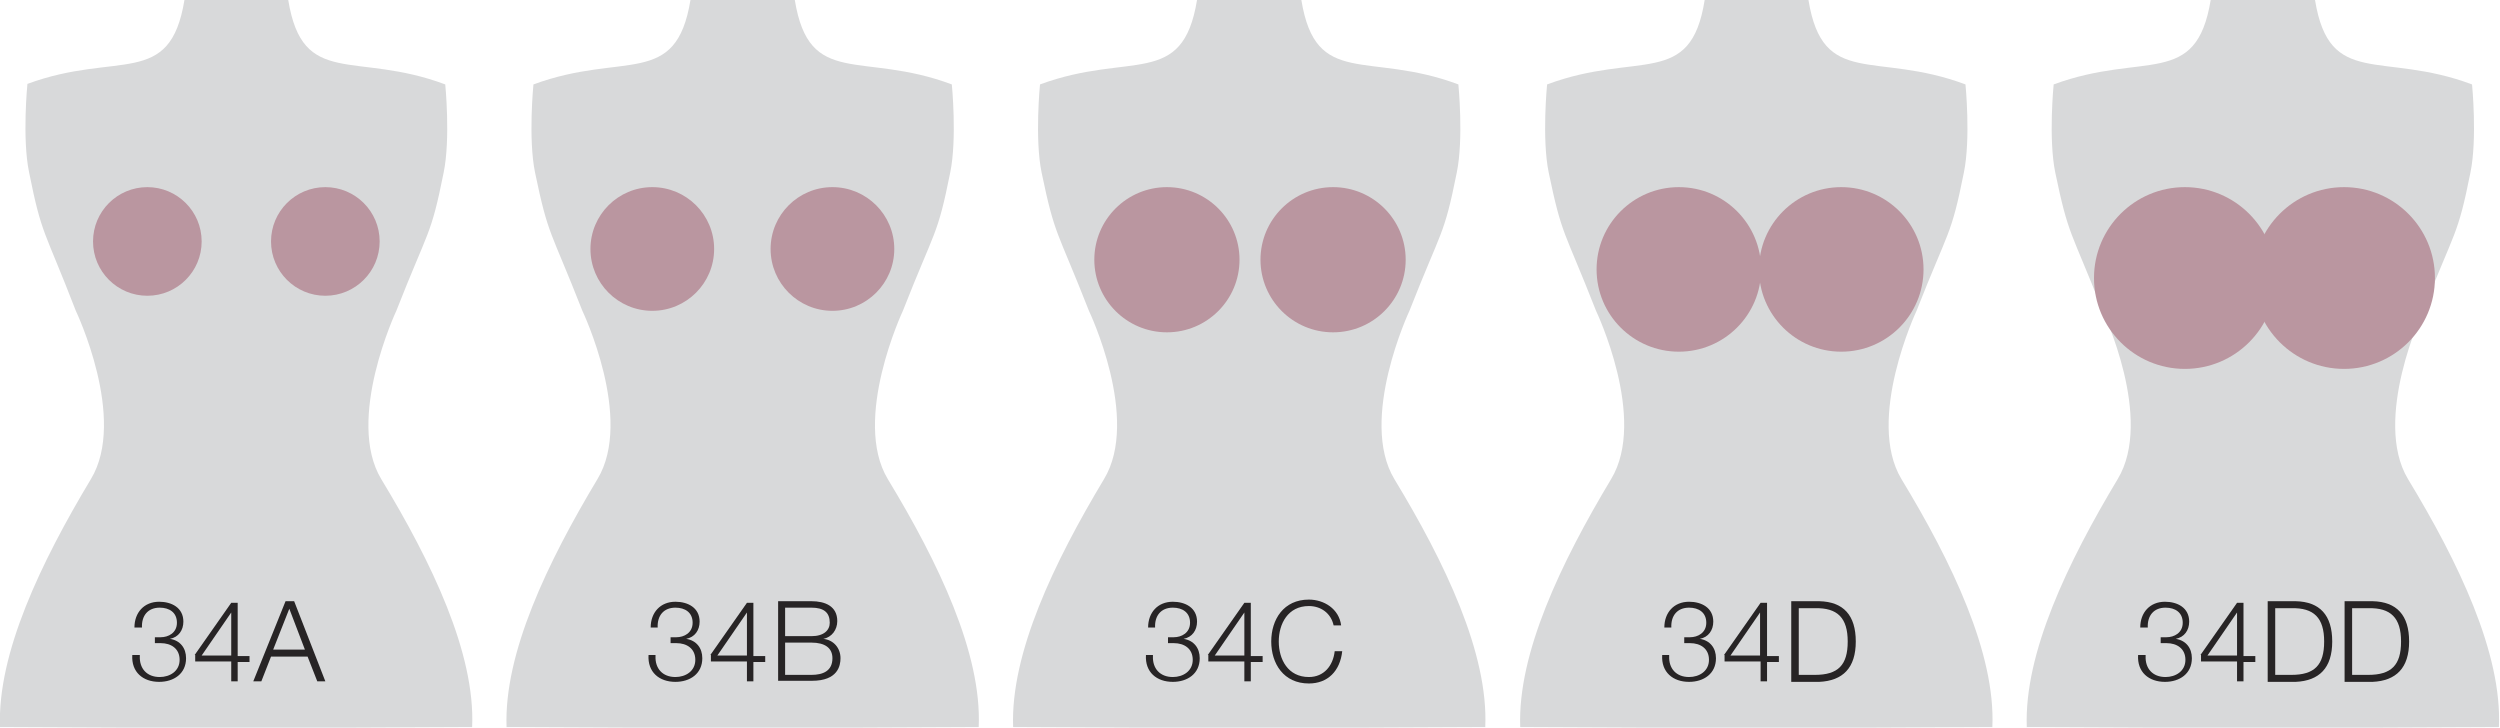
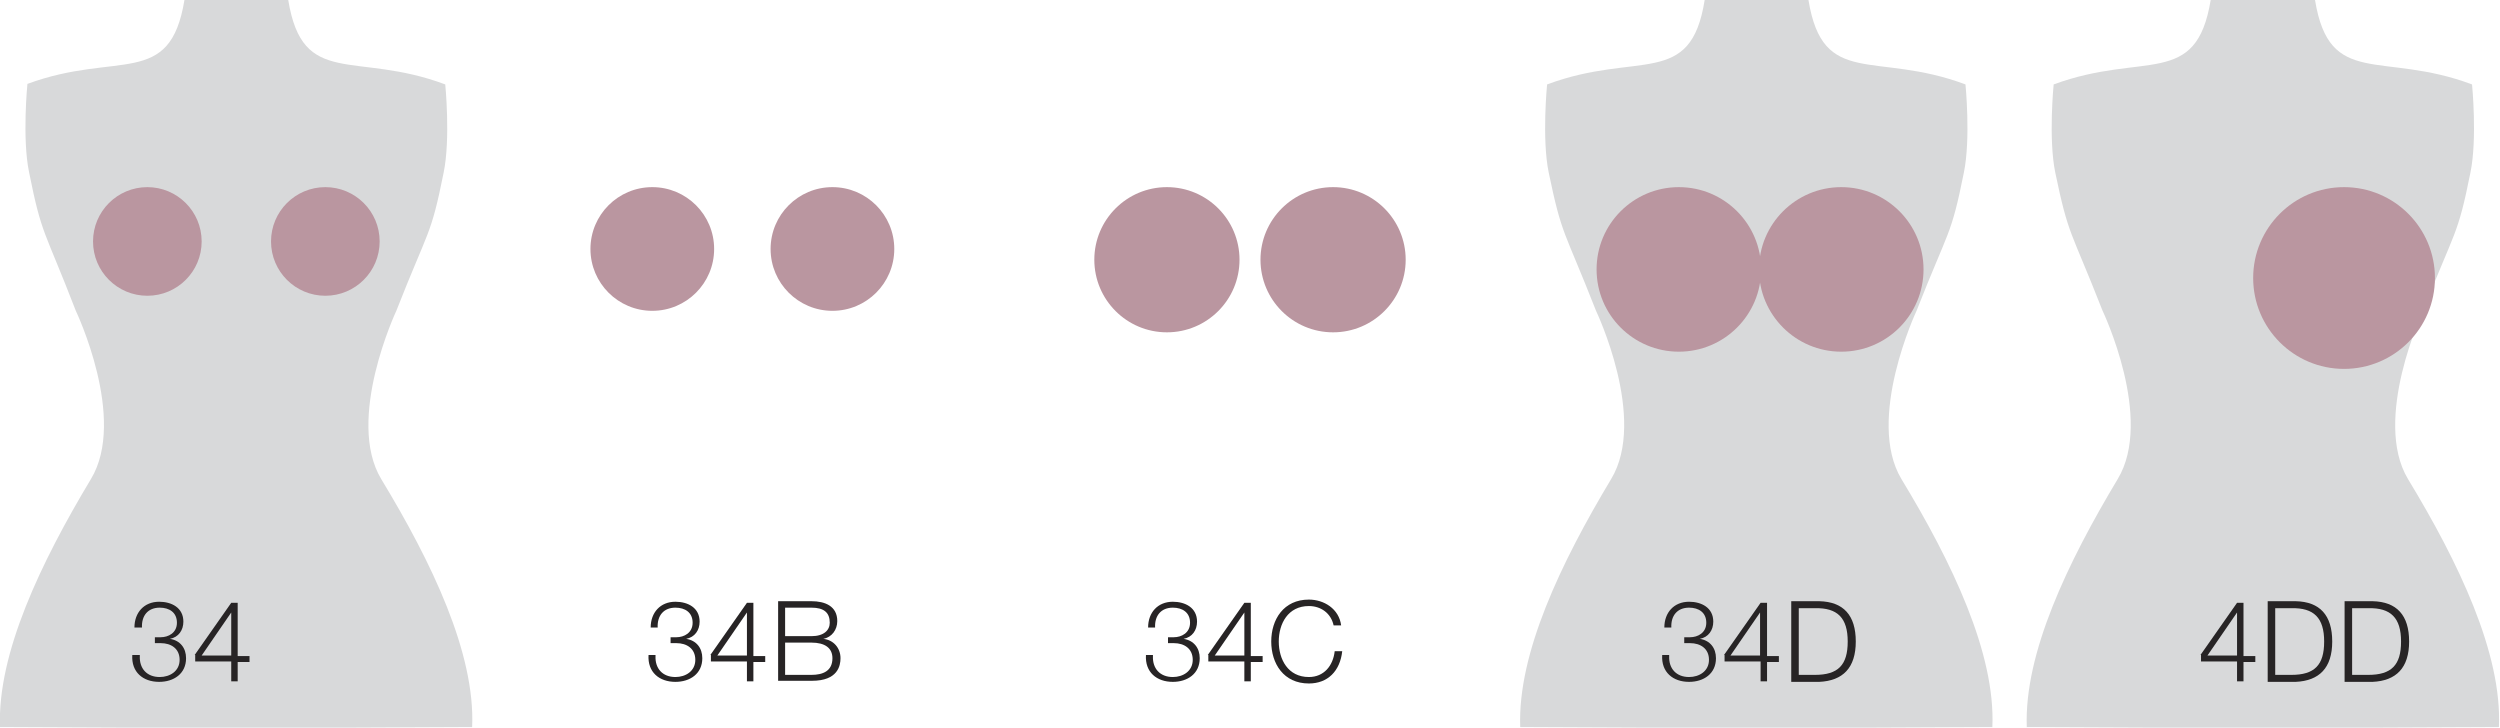
<svg xmlns="http://www.w3.org/2000/svg" version="1.1" id="Layer_1" x="0px" y="0px" viewBox="0 0 464.9 135.3" style="enable-background:new 0 0 464.9 135.3;" xml:space="preserve">
  <style type="text/css">
	.st0{fill:#D8D9DA;}
	.st1{fill:#BA96A0;}
	.st2{fill:#272425;}
</style>
  <g>
-     <path class="st0" d="M232.4,0l9.6,0c2.7,16.5,12.4,9.4,29.2,15.7c0,0,1,10.1-0.3,16.4c-2.4,12-2.8,10.4-8.8,25.7   c0,0-9.5,20.2-2.8,31.3c9.4,15.5,17.5,32.4,16.9,46.1c0,0-43.9,0.2-43.9,0.2l-43.9-0.2c-0.5-13.7,7.6-30.6,16.9-46.1   c6.8-11.2-2.8-31.3-2.8-31.3c-6-15.3-6.3-13.7-8.8-25.7c-1.3-6.3-0.3-16.4-0.3-16.4c16.8-6.2,26.5,0.8,29.2-15.7   C222.8,0,232.4,0,232.4,0z" />
    <circle class="st1" cx="217" cy="48.3" r="13.5" />
    <circle class="st1" cx="247.9" cy="48.3" r="13.5" />
    <g>
      <path class="st0" d="M44,0l9.6,0C56.3,16.5,66,9.4,82.8,15.7c0,0,1,10.1-0.3,16.4c-2.4,12-2.8,10.4-8.8,25.7    c0,0-9.5,20.2-2.8,31.3c9.4,15.5,17.5,32.4,16.9,46.1c0,0-43.9,0.2-43.9,0.2L0,135.2c-0.5-13.7,7.6-30.6,16.9-46.1    c6.8-11.2-2.8-31.3-2.8-31.3C8.2,42.5,7.8,44,5.4,32c-1.3-6.3-0.3-16.4-0.3-16.4C21.9,9.4,31.6,16.5,34.3,0C34.3,0,44,0,44,0z" />
-       <path class="st0" d="M138.2,0l9.6,0c2.7,16.5,12.4,9.4,29.2,15.7c0,0,1,10.1-0.3,16.4c-2.4,12-2.8,10.4-8.8,25.7    c0,0-9.5,20.2-2.8,31.3c9.4,15.5,17.5,32.4,16.9,46.1c0,0-43.9,0.2-43.9,0.2l-43.9-0.2c-0.5-13.7,7.6-30.6,16.9-46.1    c6.8-11.2-2.8-31.3-2.8-31.3c-6-15.3-6.3-13.7-8.8-25.7c-1.3-6.3-0.3-16.4-0.3-16.4c16.8-6.2,26.5,0.8,29.2-15.7    C128.6,0,138.2,0,138.2,0z" />
      <path class="st0" d="M326.7,0l9.6,0c2.7,16.5,12.4,9.4,29.2,15.7c0,0,1,10.1-0.3,16.4c-2.4,12-2.8,10.4-8.8,25.7    c0,0-9.5,20.2-2.8,31.3c9.4,15.5,17.5,32.4,16.9,46.1c0,0-43.9,0.2-43.9,0.2l-43.9-0.2c-0.5-13.7,7.6-30.6,16.9-46.1    c6.8-11.2-2.8-31.3-2.8-31.3c-6-15.3-6.3-13.7-8.8-25.7c-1.3-6.3-0.3-16.4-0.3-16.4C304.6,9.4,314.4,16.5,317,0    C317,0,326.7,0,326.7,0z" />
      <path class="st0" d="M420.9,0l9.6,0c2.7,16.5,12.4,9.4,29.2,15.7c0,0,1,10.1-0.3,16.4c-2.4,12-2.8,10.4-8.8,25.7    c0,0-9.5,20.2-2.8,31.3c9.4,15.5,17.5,32.4,16.9,46.1c0,0-43.9,0.2-43.9,0.2l-43.9-0.2c-0.5-13.7,7.6-30.6,16.9-46.1    c6.8-11.2-2.8-31.3-2.8-31.3c-6-15.3-6.3-13.7-8.8-25.7c-1.3-6.3-0.3-16.4-0.3-16.4c16.8-6.2,26.5,0.8,29.2-15.7    C411.3,0,420.9,0,420.9,0z" />
    </g>
    <circle class="st1" cx="312.2" cy="50.1" r="15.3" />
    <circle class="st1" cx="342.4" cy="50.1" r="15.3" />
-     <circle class="st1" cx="406.3" cy="51.7" r="16.9" />
    <circle class="st1" cx="435.9" cy="51.7" r="16.9" />
    <circle class="st1" cx="121.3" cy="46.3" r="11.5" />
    <circle class="st1" cx="154.8" cy="46.3" r="11.5" />
    <circle class="st1" cx="27.4" cy="44.9" r="10.1" />
    <circle class="st1" cx="60.5" cy="44.9" r="10.1" />
    <g>
      <path class="st2" d="M26,122c-0.1,2.3,1.3,3.9,3.7,3.9c1.9,0,3.7-1.1,3.7-3.2c0-2.1-1.6-3.1-3.5-3.1h-1.1v-1.1h1.1    c1.4,0,3-0.8,3-2.7c0-1.9-1.4-2.8-3.2-2.8c-2.2,0-3.4,1.5-3.3,3.7H25c0-2.8,1.8-4.8,4.6-4.8c2.3,0,4.5,1.1,4.5,3.7    c0,1.6-0.9,2.9-2.5,3.2v0c1.9,0.3,3,1.7,3,3.6c0,2.9-2.3,4.4-5,4.4c-3,0-5.2-1.8-5-5H26z" />
      <path class="st2" d="M36.2,121.8l6.8-9.7h1.2v9.9h2.2v1.1h-2.2v3.6H43V123h-6.7V121.8z M43,121.9v-8h0l-5.5,8H43z" />
-       <path class="st2" d="M53.1,111.8h1.6l5.8,14.9H59l-1.8-4.6h-6.8l-1.8,4.6h-1.5L53.1,111.8z M50.8,120.8h5.9l-2.9-7.6L50.8,120.8z" />
    </g>
    <g>
      <path class="st2" d="M121.9,122c-0.1,2.3,1.3,3.9,3.7,3.9c1.9,0,3.7-1.1,3.7-3.2c0-2.1-1.6-3.1-3.5-3.1h-1.1v-1.1h1.1    c1.4,0,3-0.8,3-2.7c0-1.9-1.4-2.8-3.2-2.8c-2.2,0-3.4,1.5-3.3,3.7h-1.3c0-2.8,1.8-4.8,4.6-4.8c2.3,0,4.5,1.1,4.5,3.7    c0,1.6-0.9,2.9-2.5,3.2v0c1.9,0.3,3,1.7,3,3.6c0,2.9-2.3,4.4-5,4.4c-3,0-5.2-1.8-5-5H121.9z" />
      <path class="st2" d="M132.1,121.8l6.8-9.7h1.2v9.9h2.2v1.1h-2.2v3.6h-1.2V123h-6.7V121.8z M138.9,121.9v-8h0l-5.5,8H138.9z" />
      <path class="st2" d="M144.6,111.8h6.3c2.5,0,4.8,0.9,4.8,3.7c0,1.6-1,3-2.6,3.3v0c1.9,0.2,3.2,1.7,3.2,3.6c0,1.4-0.5,4.2-5.3,4.2    h-6.3V111.8z M146,118.3h4.9c2.3,0,3.4-1.1,3.4-2.5c0-1.9-1.1-2.8-3.4-2.8H146V118.3z M146,125.5h4.9c2.1,0,3.9-0.7,3.9-3.1    c0-1.9-1.4-2.9-3.9-2.9H146V125.5z" />
    </g>
    <g>
      <path class="st2" d="M214.4,122c-0.1,2.3,1.3,3.9,3.7,3.9c1.9,0,3.7-1.1,3.7-3.2c0-2.1-1.6-3.1-3.5-3.1h-1.1v-1.1h1.1    c1.4,0,3-0.8,3-2.7c0-1.9-1.4-2.8-3.2-2.8c-2.2,0-3.4,1.5-3.3,3.7h-1.3c0-2.8,1.8-4.8,4.6-4.8c2.3,0,4.5,1.1,4.5,3.7    c0,1.6-0.9,2.9-2.5,3.2v0c1.9,0.3,3,1.7,3,3.6c0,2.9-2.3,4.4-5,4.4c-3,0-5.2-1.8-5-5H214.4z" />
      <path class="st2" d="M224.6,121.8l6.8-9.7h1.2v9.9h2.2v1.1h-2.2v3.6h-1.2V123h-6.7V121.8z M231.4,121.9v-8h0l-5.5,8H231.4z" />
      <path class="st2" d="M248,116.3c-0.5-2.3-2.4-3.6-4.6-3.6c-3.9,0-5.6,3.3-5.6,6.6c0,3.3,1.7,6.6,5.6,6.6c2.8,0,4.5-2.1,4.8-4.8    h1.4c-0.4,3.7-2.7,6-6.2,6c-4.7,0-7-3.7-7-7.8s2.3-7.8,7-7.8c2.8,0,5.6,1.7,6,4.8H248z" />
    </g>
    <g>
      <path class="st2" d="M310.4,122c-0.1,2.3,1.3,3.9,3.7,3.9c1.9,0,3.7-1.1,3.7-3.2c0-2.1-1.6-3.1-3.5-3.1h-1.1v-1.1h1.1    c1.4,0,3-0.8,3-2.7c0-1.9-1.4-2.8-3.2-2.8c-2.2,0-3.4,1.5-3.3,3.7h-1.3c0-2.8,1.8-4.8,4.6-4.8c2.3,0,4.5,1.1,4.5,3.7    c0,1.6-0.9,2.9-2.5,3.2v0c1.9,0.3,3,1.7,3,3.6c0,2.9-2.3,4.4-5,4.4c-3,0-5.2-1.8-5-5H310.4z" />
      <path class="st2" d="M320.6,121.8l6.8-9.7h1.2v9.9h2.2v1.1h-2.2v3.6h-1.2V123h-6.7V121.8z M327.3,121.9v-8h0l-5.5,8H327.3z" />
      <path class="st2" d="M333.1,111.8h5.2c4.5,0.1,6.8,2.6,6.8,7.5c0,4.9-2.4,7.3-6.8,7.5h-5.2V111.8z M334.5,125.5h3    c4.3,0,6.1-1.8,6.1-6.2s-1.9-6.3-6.1-6.2h-3V125.5z" />
    </g>
    <g>
-       <path class="st2" d="M399,122c-0.1,2.3,1.3,3.9,3.7,3.9c1.9,0,3.7-1.1,3.7-3.2c0-2.1-1.6-3.1-3.5-3.1h-1.1v-1.1h1.1    c1.4,0,3-0.8,3-2.7c0-1.9-1.4-2.8-3.2-2.8c-2.2,0-3.4,1.5-3.3,3.7H398c0-2.8,1.8-4.8,4.6-4.8c2.3,0,4.5,1.1,4.5,3.7    c0,1.6-0.9,2.9-2.5,3.2v0c1.9,0.3,3,1.7,3,3.6c0,2.9-2.3,4.4-5,4.4c-3,0-5.2-1.8-5-5H399z" />
      <path class="st2" d="M409.2,121.8l6.8-9.7h1.2v9.9h2.2v1.1h-2.2v3.6H416V123h-6.7V121.8z M416,121.9v-8h0l-5.5,8H416z" />
      <path class="st2" d="M421.7,111.8h5.2c4.5,0.1,6.8,2.6,6.8,7.5c0,4.9-2.4,7.3-6.8,7.5h-5.2V111.8z M423.1,125.5h3    c4.3,0,6.1-1.8,6.1-6.2s-1.9-6.3-6.1-6.2h-3V125.5z" />
      <path class="st2" d="M436,111.8h5.2c4.5,0.1,6.8,2.6,6.8,7.5c0,4.9-2.4,7.3-6.8,7.5H436V111.8z M437.4,125.5h3    c4.3,0,6.1-1.8,6.1-6.2s-1.9-6.3-6.1-6.2h-3V125.5z" />
    </g>
  </g>
</svg>